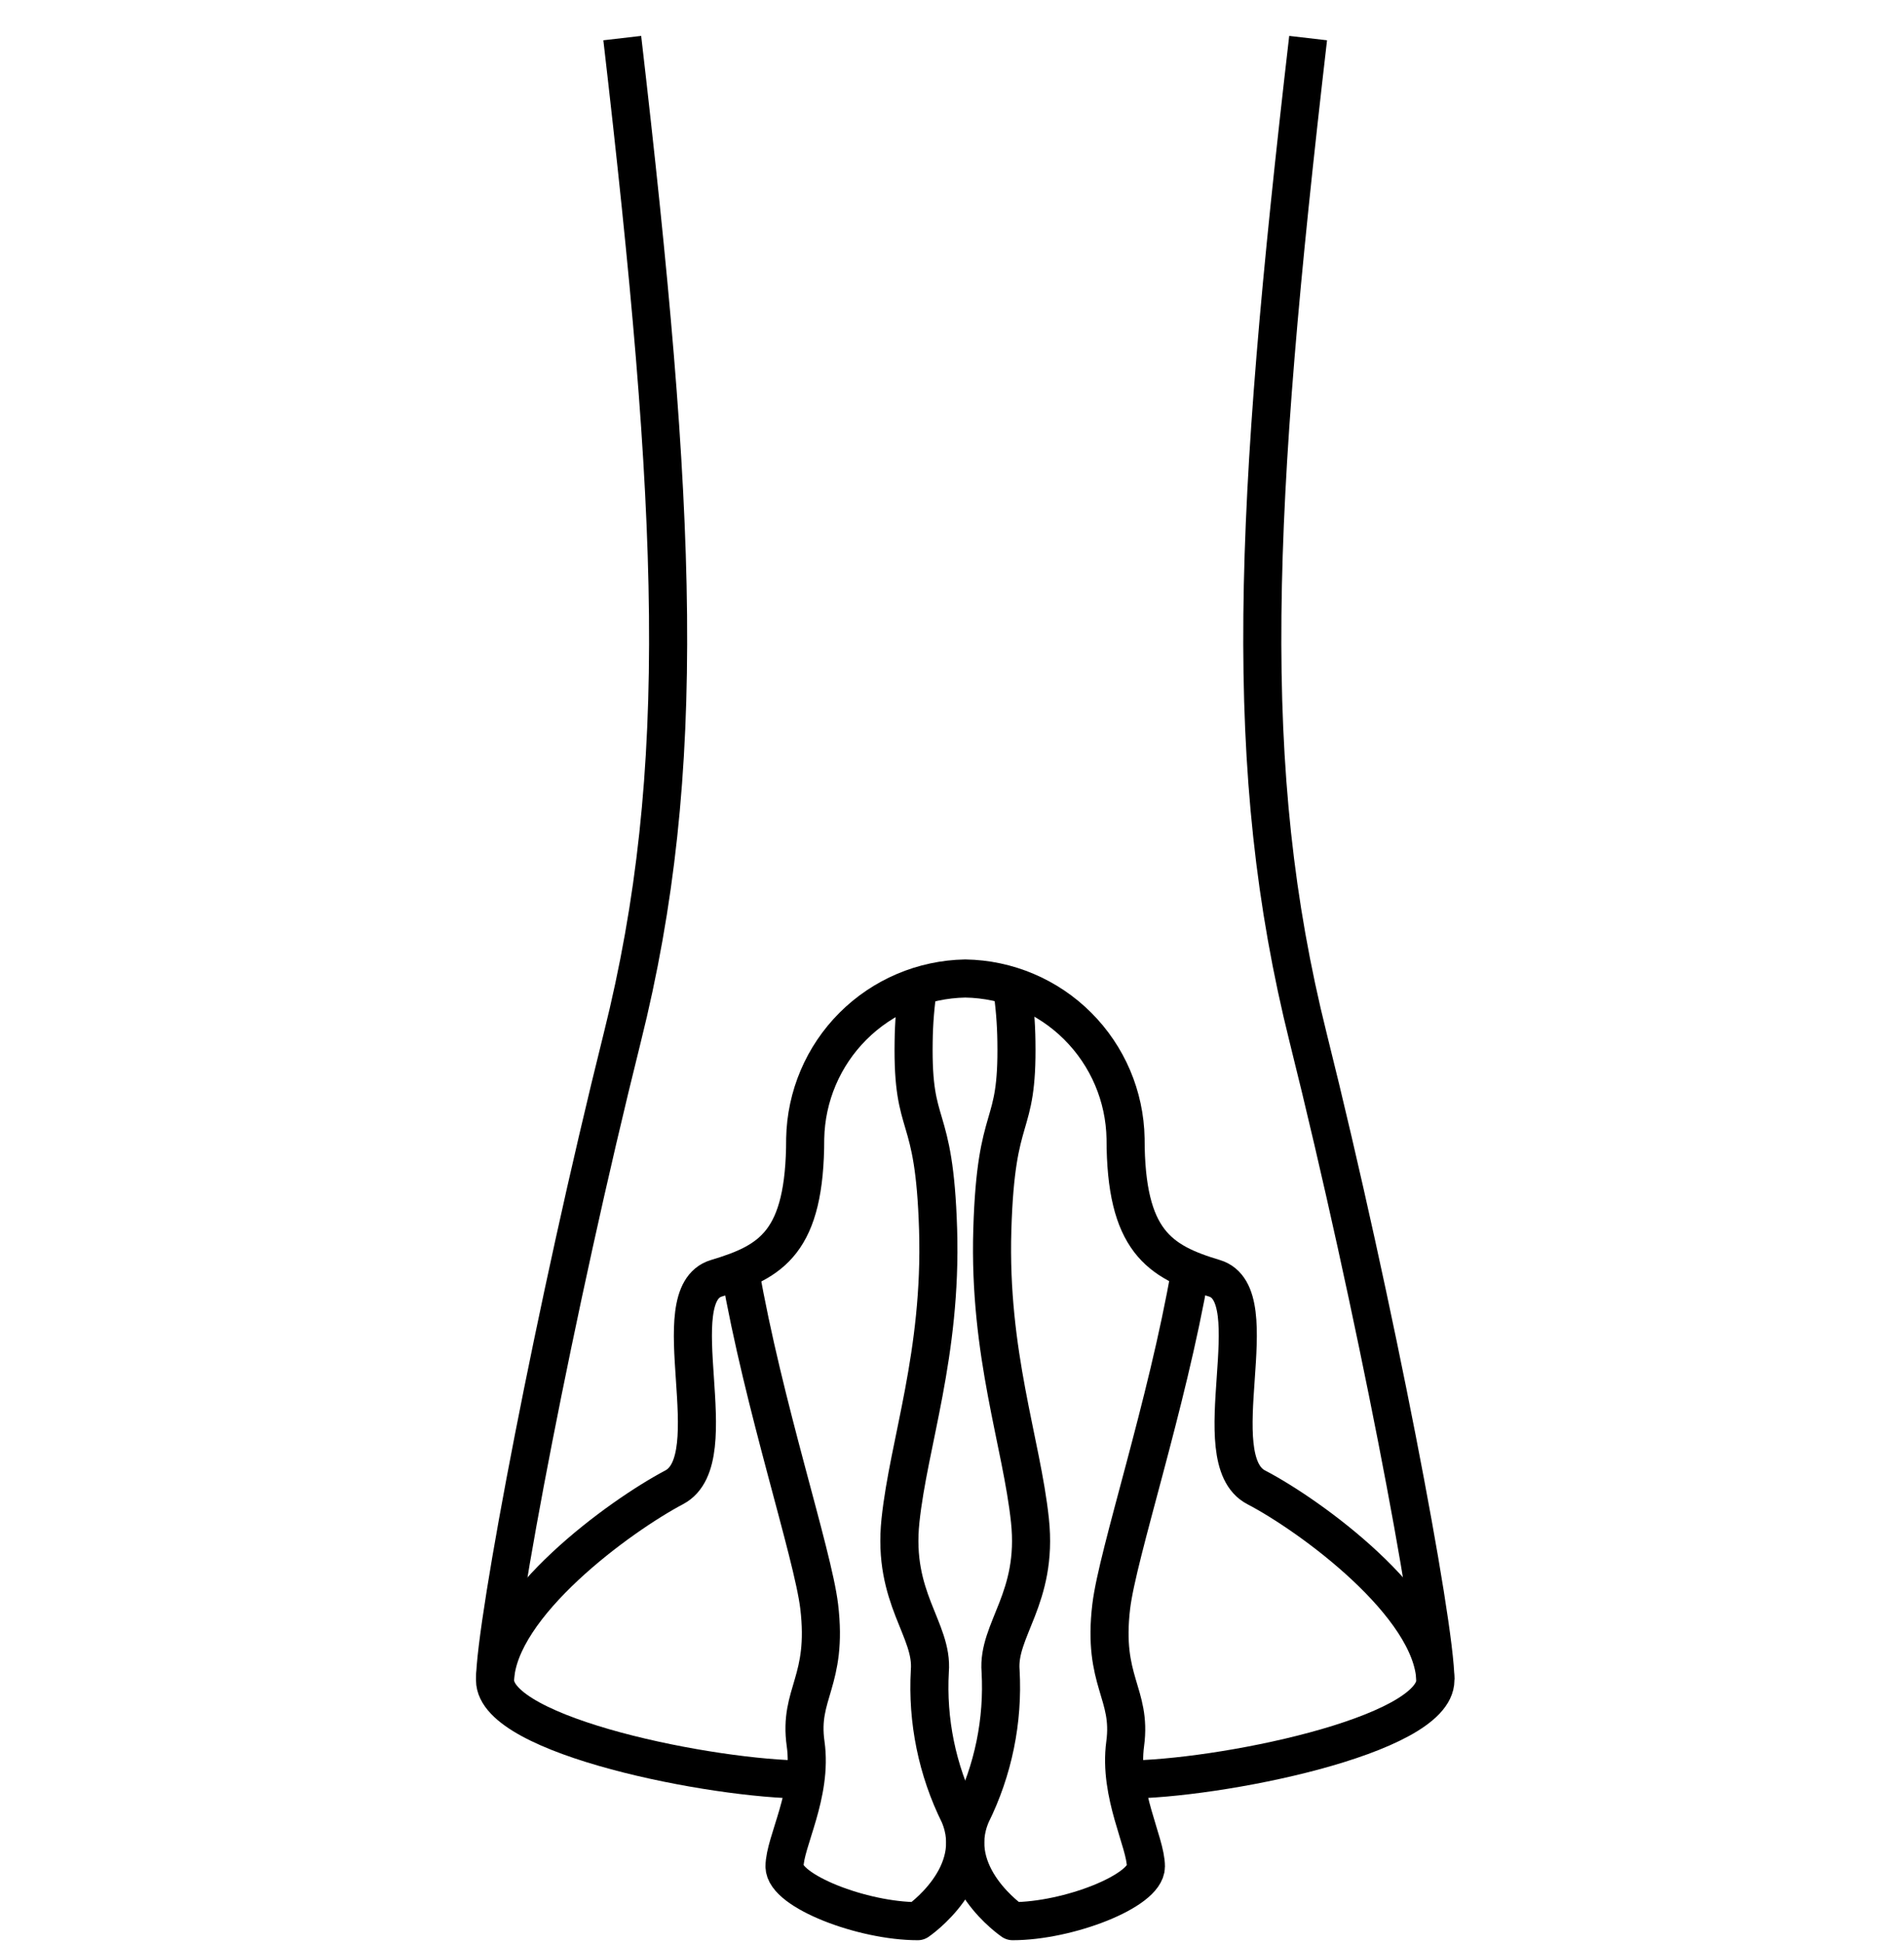
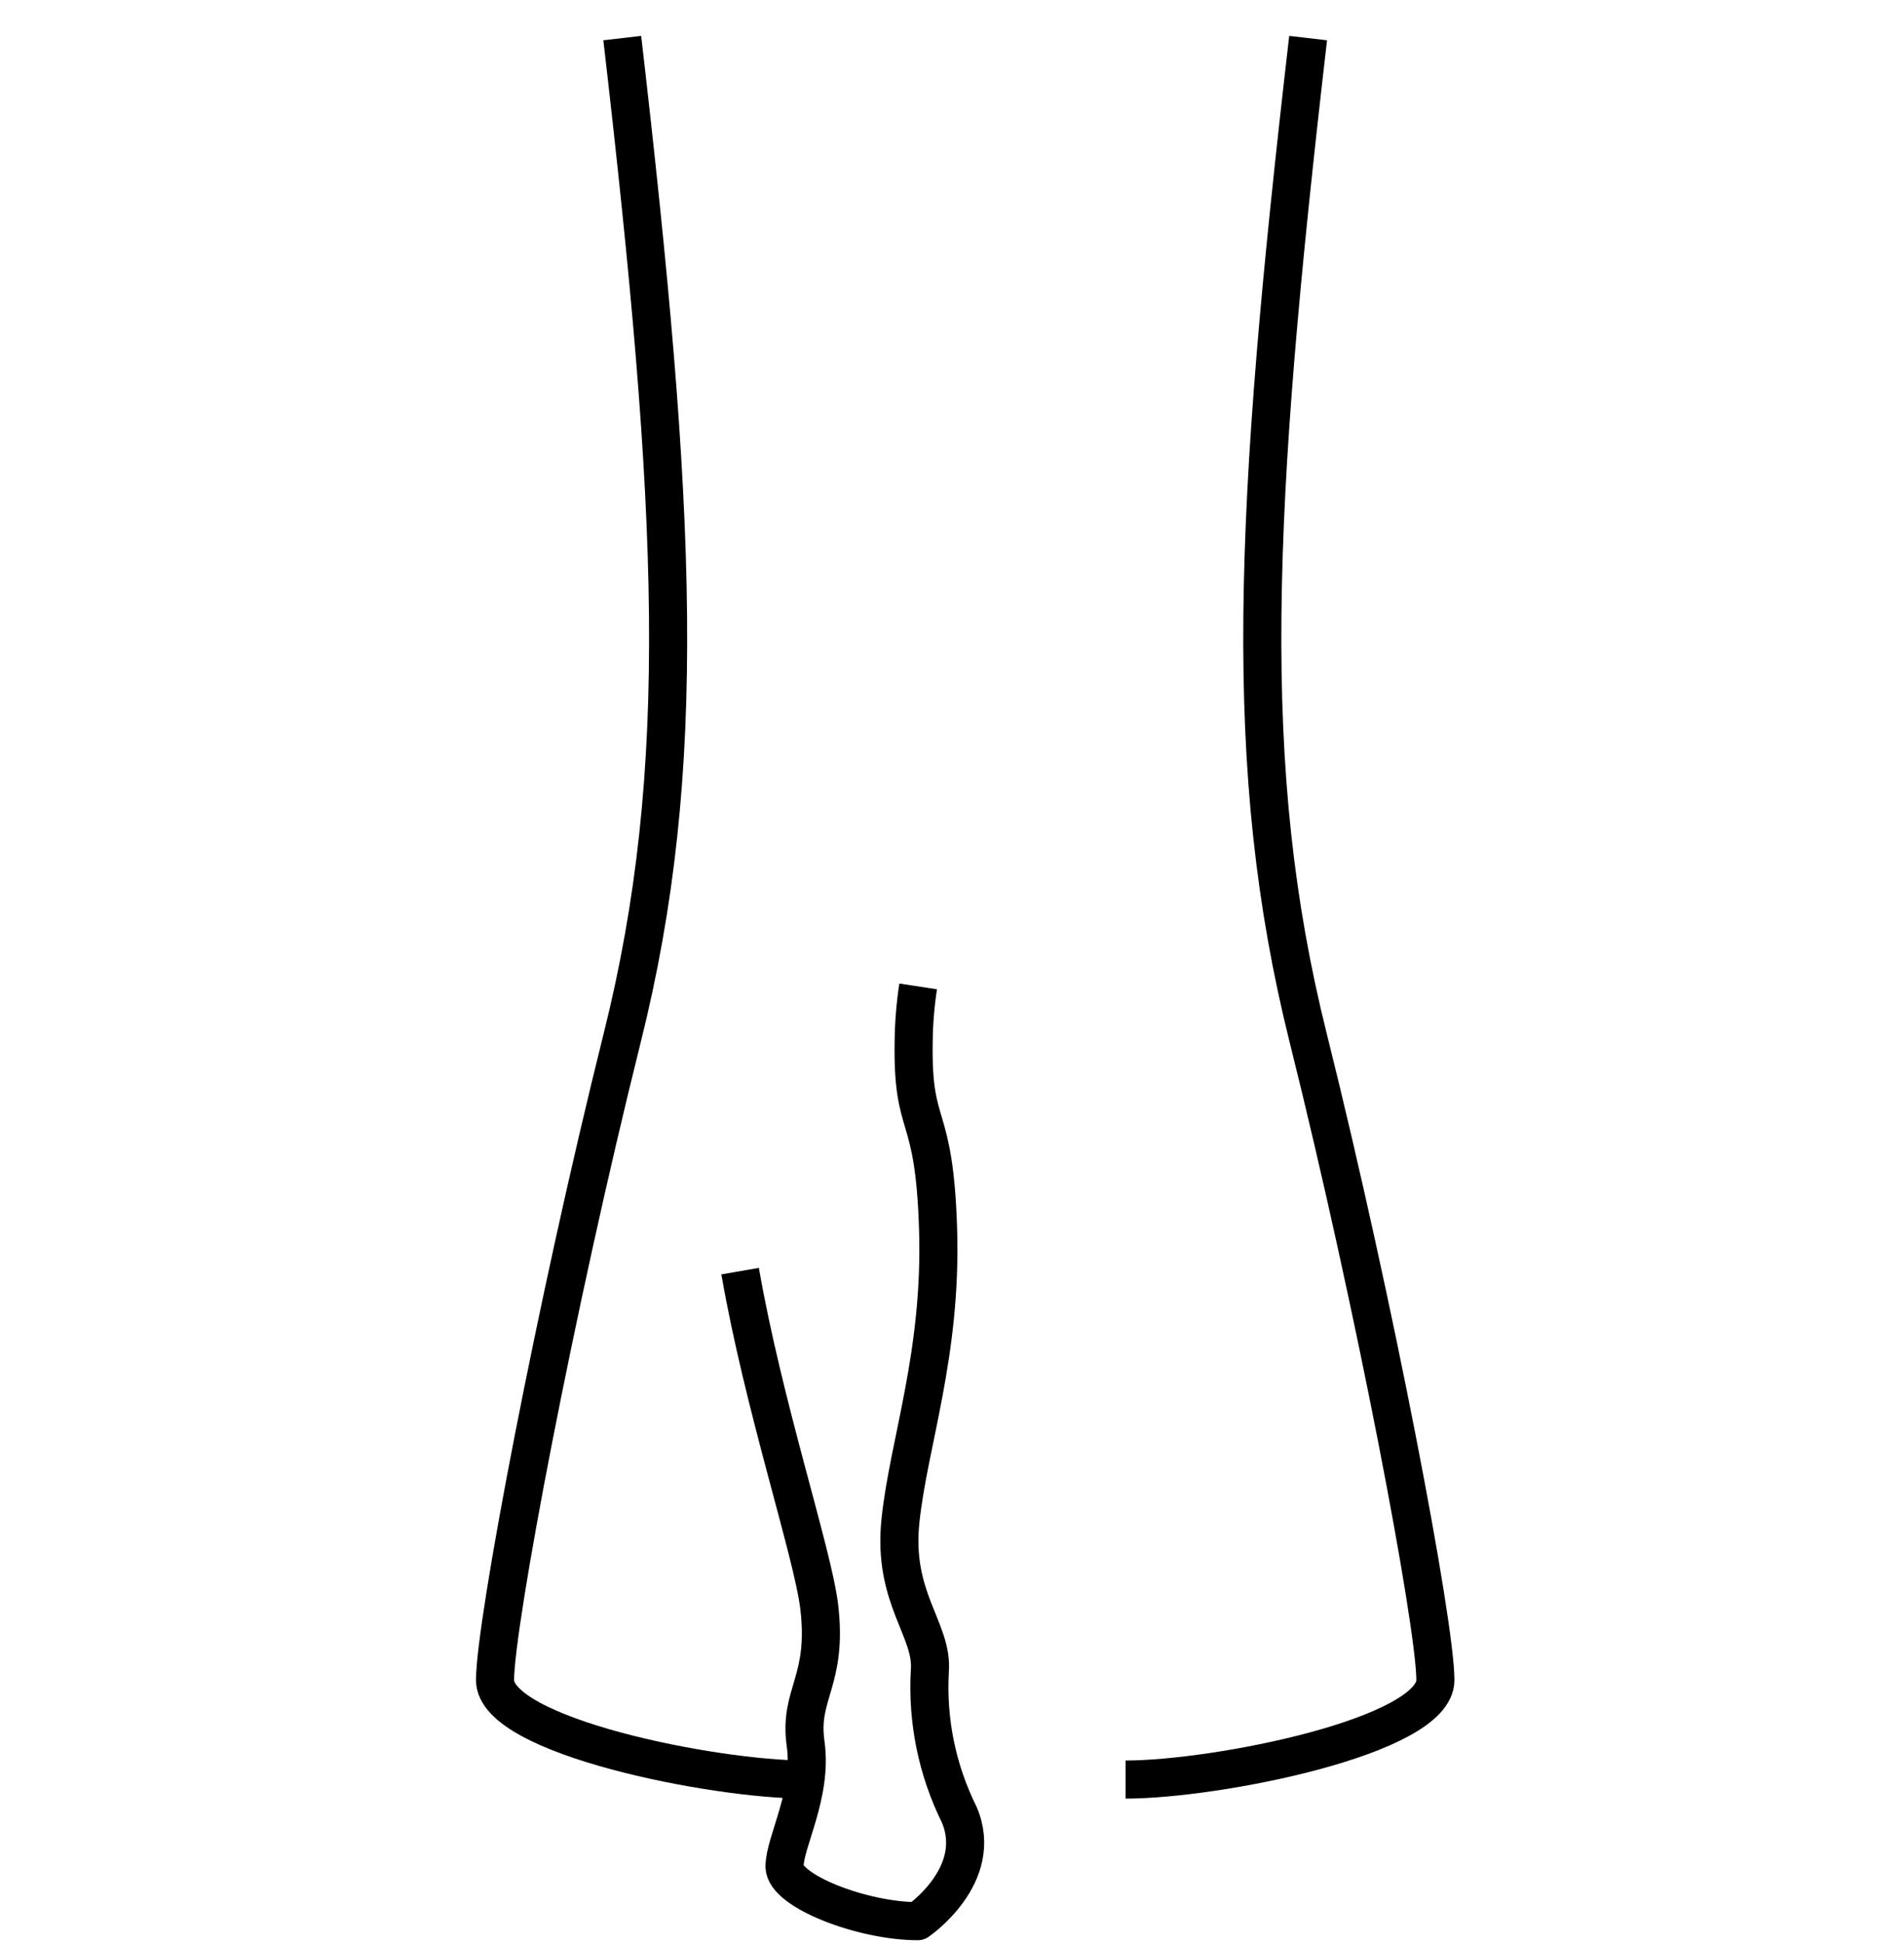
<svg xmlns="http://www.w3.org/2000/svg" width="50" height="51" viewBox="0 0 50 51" fill="none">
  <path d="M19.436 33.365C20.048 36.894 21.343 40.769 21.512 42.163C21.749 44.14 20.968 44.446 21.156 45.771C21.343 47.095 20.602 48.351 20.602 48.993C20.602 49.636 22.648 50.427 24.101 50.427C24.101 50.427 25.871 49.221 25.189 47.629C24.61 46.462 24.345 45.164 24.418 43.863C24.507 42.776 23.429 41.955 23.647 39.909C23.864 37.862 24.734 35.549 24.635 32.277C24.536 29.005 23.953 29.786 23.993 27.335C23.999 26.851 24.038 26.369 24.111 25.891" stroke="black" stroke-linejoin="round" />
  <path d="M16.341 1C17.785 13.456 18.101 20.187 16.341 27.236C14.582 34.284 13 42.627 13 44.1C13 45.573 18.753 46.71 21.145 46.71" stroke="black" stroke-linejoin="round" />
-   <path d="M31.258 33.365C30.645 36.894 29.351 40.769 29.182 42.163C28.945 44.14 29.726 44.446 29.548 45.771C29.37 47.095 30.092 48.351 30.092 48.993C30.092 49.636 28.046 50.427 26.592 50.427C26.592 50.427 24.823 49.221 25.505 47.629C26.084 46.462 26.349 45.164 26.276 43.863C26.187 42.776 27.265 41.955 27.047 39.909C26.83 37.862 25.96 35.549 26.059 32.277C26.157 29.005 26.731 29.786 26.691 27.335C26.685 26.851 26.645 26.369 26.573 25.891" stroke="black" stroke-linejoin="round" />
  <path d="M34.352 1C32.909 13.456 32.593 20.187 34.352 27.236C36.112 34.284 37.694 42.627 37.694 44.1C37.694 45.573 31.941 46.71 29.558 46.71" stroke="black" stroke-linejoin="round" />
-   <path d="M37.694 44.1C37.624 42.123 34.412 39.78 32.988 39.039C31.565 38.297 33.344 33.987 31.891 33.552C30.438 33.117 29.558 32.564 29.558 29.885C29.538 28.775 29.087 27.717 28.301 26.933C27.516 26.149 26.456 25.701 25.347 25.684C24.239 25.704 23.182 26.153 22.398 26.937C21.615 27.72 21.166 28.777 21.145 29.885C21.145 32.603 20.266 33.117 18.813 33.552C17.359 33.987 19.129 38.287 17.705 39.039C16.282 39.79 13.069 42.123 13 44.1" stroke="black" stroke-linejoin="round" />
</svg>